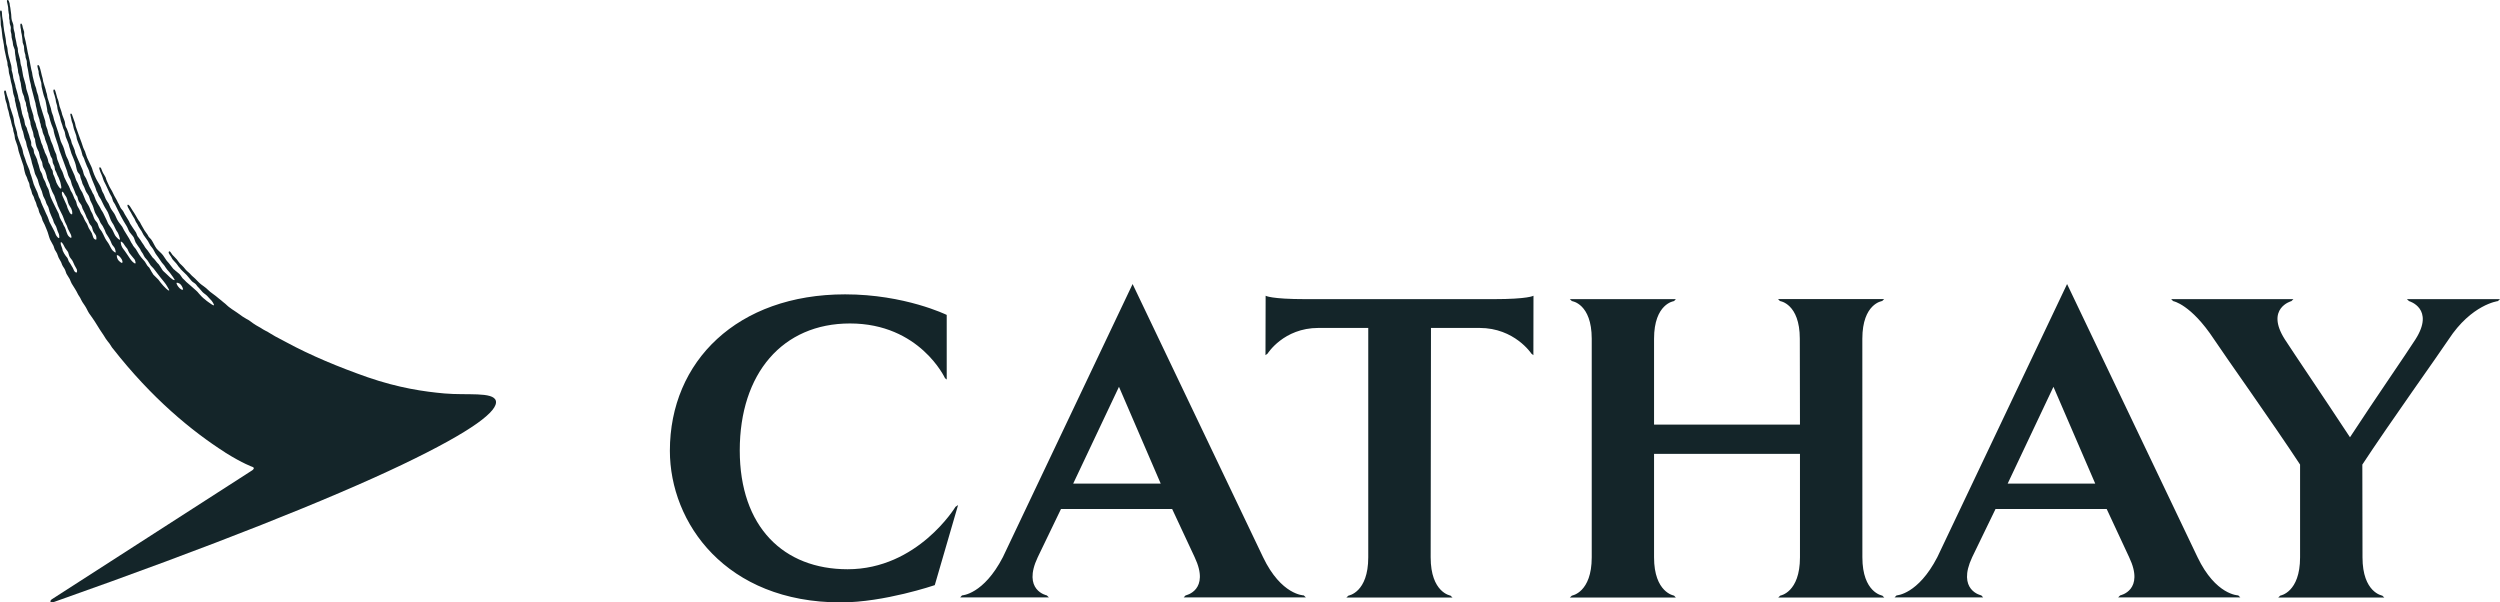
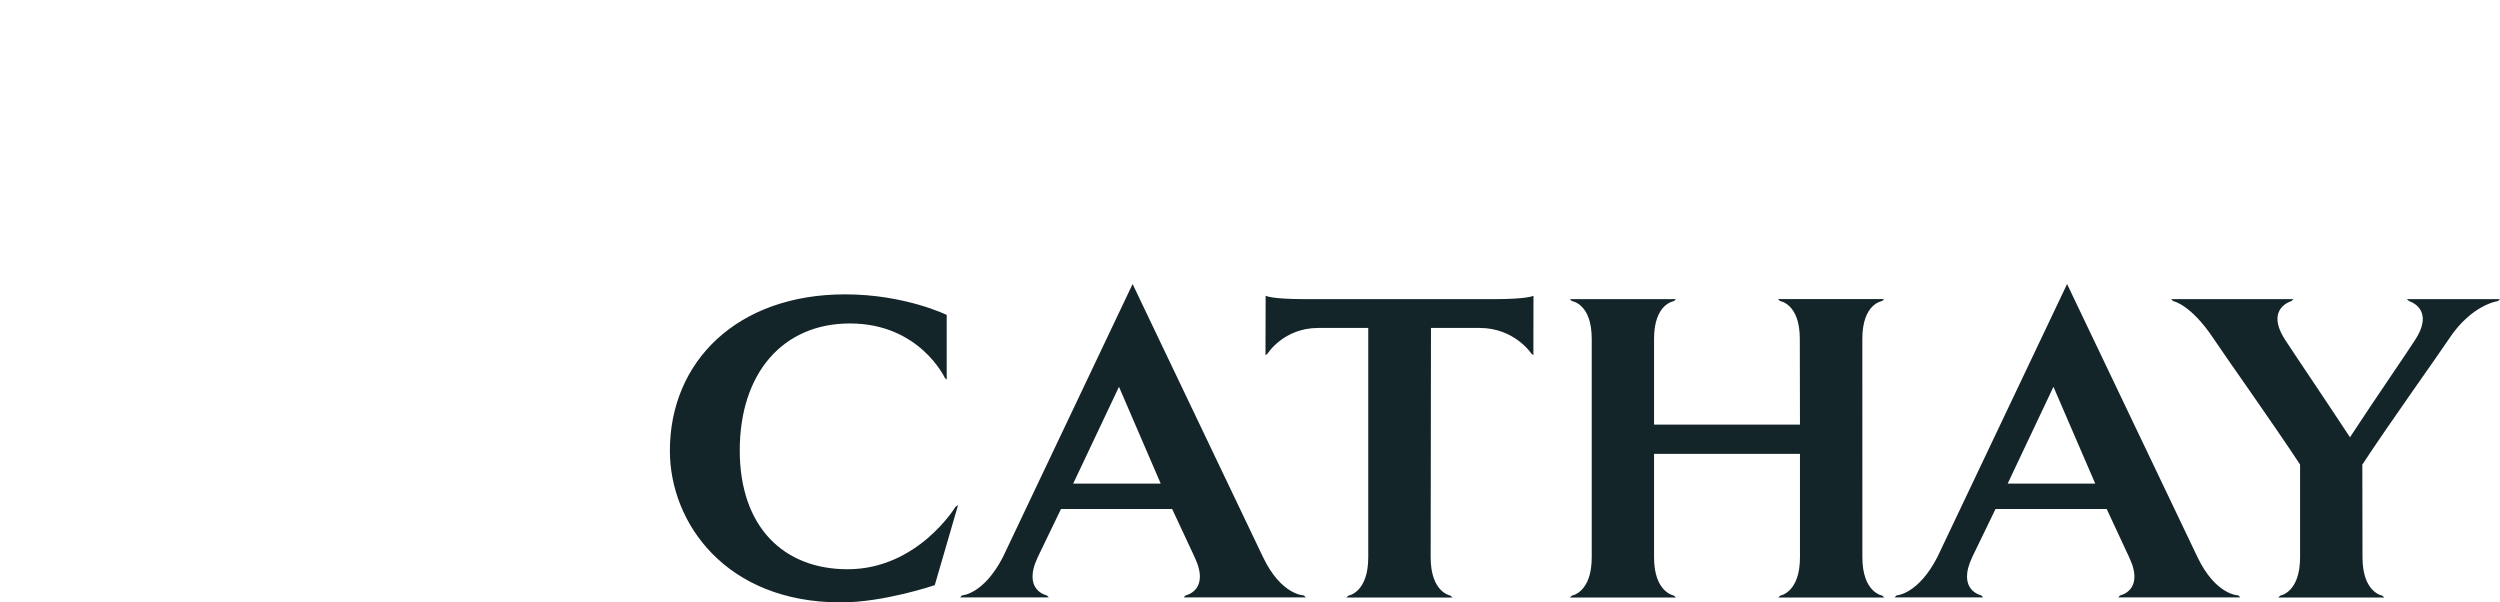
<svg xmlns="http://www.w3.org/2000/svg" width="166" height="40" viewBox="0 0 166 40" fill="none">
  <g clip-path="url(#clip0_1203_2897)">
-     <path d="M32.924 26.611C32.756 25.998 30.978 26.259 29.509 26.125C28.18 26.008 26.468 25.761 24.41 25.049C22.488 24.375 20.63 23.602 19.01 22.724C19.01 22.724 18.347 22.374 18.277 22.336C18.147 22.255 18.042 22.195 17.902 22.114C17.828 22.064 17.702 21.989 17.618 21.955C17.502 21.902 17.428 21.842 17.327 21.782C17.229 21.718 17.088 21.652 16.994 21.591C16.839 21.496 16.748 21.429 16.608 21.323C16.524 21.26 16.478 21.238 16.363 21.175C16.292 21.129 16.17 21.058 16.103 21.016C15.973 20.931 15.893 20.858 15.763 20.773C15.679 20.709 15.623 20.674 15.528 20.614C15.43 20.561 15.338 20.483 15.255 20.424C15.209 20.388 15.149 20.35 15.104 20.303C15.009 20.212 14.914 20.127 14.813 20.053C14.725 19.983 14.637 19.894 14.543 19.831C14.49 19.785 14.388 19.701 14.332 19.658C14.188 19.556 14.097 19.475 13.95 19.372C13.859 19.302 13.778 19.206 13.687 19.132C13.578 19.055 13.484 18.966 13.371 18.896C13.305 18.84 13.224 18.78 13.172 18.72C13.098 18.638 13.038 18.582 12.957 18.501C12.902 18.441 12.803 18.37 12.744 18.311C12.649 18.197 12.523 18.081 12.407 17.986C12.334 17.915 12.312 17.884 12.284 17.848C12.263 17.816 12.232 17.781 12.182 17.728L12.077 17.622C12.05 17.598 12.021 17.573 11.944 17.495C11.92 17.471 11.874 17.407 11.832 17.351C11.797 17.305 11.762 17.256 11.744 17.231C11.667 17.15 11.618 17.104 11.572 17.047C11.537 17.009 11.499 16.966 11.45 16.924C11.422 16.892 11.397 16.857 11.38 16.822C11.359 16.786 11.334 16.751 11.309 16.723C11.264 16.67 11.232 16.691 11.222 16.698C11.197 16.723 11.187 16.765 11.218 16.829C11.253 16.899 11.309 16.977 11.345 17.023C11.348 17.033 11.359 17.044 11.362 17.047C11.373 17.072 11.387 17.093 11.397 17.118C11.418 17.15 11.439 17.185 11.457 17.22C11.516 17.294 11.579 17.351 11.629 17.411L11.688 17.471C11.723 17.513 11.758 17.556 11.786 17.598C11.818 17.647 11.85 17.697 11.892 17.742C11.913 17.757 11.927 17.778 11.948 17.803C11.962 17.827 11.983 17.852 12.004 17.88L12.102 17.979C12.155 18.035 12.214 18.088 12.263 18.134C12.302 18.169 12.348 18.215 12.393 18.261C12.498 18.388 12.617 18.519 12.712 18.642C12.768 18.713 12.866 18.765 12.933 18.815C13.014 18.871 13.063 18.956 13.119 19.027C13.164 19.079 13.259 19.16 13.298 19.221C13.406 19.358 13.484 19.439 13.627 19.538C13.711 19.605 13.778 19.658 13.848 19.75C13.887 19.799 14.009 19.923 14.059 19.976C14.174 20.127 14.227 20.272 14.209 20.272C14.129 20.293 13.932 20.117 13.817 20.046C13.718 19.983 13.704 19.958 13.617 19.887C13.592 19.866 13.452 19.764 13.403 19.704C13.364 19.665 13.259 19.556 13.224 19.51C13.063 19.302 13.003 19.288 12.814 19.108C12.673 18.97 12.509 18.85 12.372 18.723C12.334 18.688 12.291 18.642 12.253 18.6C12.214 18.554 12.158 18.511 12.12 18.473C12.053 18.392 11.972 18.24 11.899 18.18C11.818 18.12 11.762 18.071 11.685 18.003C11.653 17.989 11.629 17.954 11.604 17.929C11.562 17.905 11.516 17.869 11.488 17.827C11.397 17.718 11.309 17.598 11.218 17.481C11.18 17.421 11.113 17.375 11.075 17.319C10.983 17.196 10.91 17.065 10.819 16.942C10.692 16.776 10.514 16.656 10.384 16.49C10.264 16.321 10.184 16.119 10.068 15.943C10.019 15.862 9.939 15.802 9.882 15.735C9.847 15.689 9.833 15.64 9.802 15.591C9.739 15.499 9.668 15.4 9.598 15.305C9.518 15.188 9.462 15.047 9.377 14.92C9.363 14.899 9.332 14.821 9.29 14.751C9.234 14.684 9.188 14.613 9.132 14.522C9.079 14.433 9.048 14.373 9.009 14.306C8.964 14.243 8.939 14.183 8.908 14.137C8.883 14.094 8.823 14.014 8.802 13.978C8.722 13.865 8.704 13.805 8.623 13.692C8.575 13.632 8.522 13.576 8.483 13.594C8.448 13.618 8.459 13.657 8.469 13.689C8.497 13.784 8.497 13.77 8.539 13.841C8.603 13.954 8.623 14.01 8.694 14.112C8.722 14.165 8.778 14.281 8.823 14.349C8.869 14.412 8.908 14.483 8.939 14.539C8.967 14.599 9.016 14.744 9.069 14.803C9.104 14.846 9.15 14.941 9.178 15.005C9.248 15.135 9.328 15.241 9.398 15.344C9.444 15.428 9.49 15.52 9.532 15.601C9.623 15.742 9.732 15.866 9.823 16.007L9.984 16.303C10.037 16.384 10.114 16.451 10.163 16.536C10.229 16.631 10.264 16.741 10.328 16.835C10.373 16.917 10.443 16.984 10.493 17.065C10.584 17.196 10.664 17.319 10.752 17.442C10.805 17.513 10.868 17.566 10.917 17.637C10.983 17.732 11.039 17.837 11.113 17.919C11.197 18 11.218 18.049 11.289 18.123C11.394 18.247 11.632 18.6 11.597 18.6C11.45 18.617 11.173 18.3 11.046 18.187C10.959 18.095 10.857 18.028 10.794 17.943C10.703 17.813 10.633 17.672 10.541 17.552C10.507 17.506 10.447 17.471 10.419 17.425C10.352 17.344 10.293 17.256 10.219 17.178C10.187 17.15 10.152 17.128 10.128 17.093C10.012 16.942 9.918 16.786 9.802 16.631C9.76 16.571 9.696 16.515 9.655 16.451C9.619 16.406 9.598 16.356 9.563 16.299C9.525 16.229 9.462 16.162 9.419 16.091C9.384 16.042 9.363 15.986 9.328 15.943C9.272 15.848 9.188 15.77 9.128 15.675C9.083 15.601 9.072 15.506 9.023 15.425C8.897 15.238 8.757 15.04 8.637 14.846C8.61 14.796 8.592 14.744 8.564 14.687C8.469 14.532 8.375 14.366 8.273 14.207C8.238 14.151 8.224 14.084 8.181 14.031C8.14 13.954 8.069 13.904 8.027 13.833C7.989 13.777 7.971 13.724 7.943 13.664C7.908 13.583 7.859 13.498 7.817 13.428C7.792 13.375 7.778 13.325 7.747 13.28C7.635 13.096 7.533 12.899 7.438 12.69C7.382 12.581 7.308 12.486 7.259 12.377C7.203 12.26 7.147 12.13 7.095 12.017C7.063 11.939 7.031 11.858 7.014 11.78C6.955 11.65 6.863 11.544 6.807 11.413C6.768 11.332 6.747 11.248 6.712 11.173C6.688 11.131 6.649 11.092 6.614 11.114C6.586 11.131 6.583 11.166 6.604 11.237C6.639 11.374 6.709 11.519 6.744 11.597C6.814 11.745 6.842 11.904 6.912 12.052C6.948 12.133 7.003 12.214 7.038 12.299L7.232 12.722C7.267 12.796 7.298 12.877 7.343 12.948C7.361 12.994 7.4 13.04 7.417 13.079C7.459 13.181 7.473 13.276 7.512 13.371C7.565 13.467 7.638 13.548 7.673 13.643C7.904 14.12 8.133 14.588 8.41 15.015C8.483 15.135 8.522 15.283 8.599 15.403C8.683 15.53 8.788 15.619 8.869 15.746C8.928 15.848 8.95 15.986 9.002 16.091C9.097 16.254 9.209 16.395 9.307 16.539C9.332 16.585 9.339 16.631 9.367 16.67C9.402 16.73 9.455 16.793 9.49 16.853C9.539 16.935 9.563 17.023 9.619 17.093C9.679 17.174 9.76 17.241 9.812 17.319C9.889 17.421 9.939 17.538 10.012 17.633C10.065 17.703 10.142 17.753 10.194 17.824C10.279 17.933 10.57 18.311 10.654 18.423C10.777 18.582 11.005 18.826 11.113 19.037C11.145 19.108 11.257 19.256 11.232 19.288C11.173 19.333 10.889 19.02 10.839 18.97C10.724 18.854 10.619 18.698 10.517 18.568C10.489 18.536 10.212 18.272 10.187 18.24C10.163 18.204 10.138 18.166 10.114 18.123C10.033 18.014 9.987 17.88 9.907 17.767C9.872 17.728 9.823 17.693 9.788 17.647C9.728 17.563 9.682 17.467 9.623 17.379C9.525 17.248 9.398 17.136 9.304 16.994C9.192 16.853 9.118 16.681 9.013 16.529C8.957 16.458 8.894 16.398 8.844 16.321C8.816 16.285 8.809 16.25 8.788 16.215C8.746 16.158 8.694 16.088 8.669 16.021C8.637 15.96 8.616 15.908 8.582 15.851C8.472 15.675 8.357 15.488 8.248 15.308C8.199 15.234 8.167 15.142 8.119 15.061C8.038 14.934 7.922 14.821 7.842 14.684C7.736 14.528 7.687 14.342 7.589 14.183C7.523 14.08 7.442 13.985 7.382 13.883C7.308 13.77 7.274 13.639 7.214 13.523C7.154 13.421 7.074 13.322 7.024 13.22C6.972 13.103 6.937 12.994 6.884 12.877C6.853 12.818 6.807 12.754 6.783 12.69C6.747 12.613 6.737 12.532 6.702 12.454C6.607 12.239 6.456 12.034 6.358 11.823C6.281 11.668 6.218 11.505 6.162 11.343C6.134 11.255 6.116 11.166 6.074 11.085C5.986 10.891 5.878 10.679 5.786 10.478C5.752 10.376 5.713 10.267 5.678 10.168C5.674 10.136 5.667 10.104 5.653 10.076C5.611 9.985 5.562 9.896 5.527 9.804C5.488 9.695 5.454 9.59 5.418 9.476C5.282 9.131 5.152 8.739 5.022 8.376C5.008 8.309 5.001 8.231 4.977 8.16C4.913 7.974 4.843 7.783 4.777 7.596C4.738 7.501 4.647 7.536 4.672 7.631C4.696 7.758 4.717 7.794 4.731 7.892C4.742 7.949 4.752 7.995 4.763 8.044C4.777 8.108 4.812 8.175 4.829 8.231C4.864 8.344 4.868 8.45 4.906 8.563C4.959 8.708 5.012 8.859 5.064 9.011C5.078 9.081 5.092 9.159 5.106 9.24C5.134 9.311 5.159 9.388 5.184 9.452C5.257 9.642 5.334 9.819 5.397 10.009C5.422 10.115 5.454 10.221 5.482 10.334C5.513 10.394 5.559 10.454 5.576 10.514C5.604 10.56 5.608 10.613 5.629 10.669C5.678 10.786 5.724 10.913 5.773 11.032C5.818 11.131 5.878 11.233 5.916 11.343C5.934 11.389 5.934 11.435 5.951 11.484C6.064 11.805 6.193 12.14 6.327 12.44C6.362 12.517 6.372 12.592 6.404 12.673C6.432 12.736 6.474 12.796 6.499 12.863C6.513 12.902 6.527 12.944 6.544 12.99C6.586 13.075 6.653 13.149 6.698 13.234C6.818 13.481 6.919 13.717 7.063 13.929C7.203 14.12 7.259 14.387 7.361 14.624C7.414 14.729 7.473 14.825 7.537 14.92C7.568 14.969 7.589 15.033 7.613 15.082C7.677 15.202 7.712 15.308 7.8 15.414C7.859 15.506 7.852 15.53 7.904 15.65C7.919 15.685 7.982 15.918 7.968 15.918C7.947 15.932 7.834 15.862 7.8 15.816C7.743 15.76 7.663 15.685 7.606 15.559C7.578 15.488 7.523 15.382 7.494 15.322C7.424 15.167 7.298 15.04 7.214 14.899C7.158 14.821 7.133 14.723 7.088 14.634C7.014 14.472 6.926 14.306 6.849 14.137C6.818 14.07 6.768 14.006 6.726 13.939C6.688 13.88 6.667 13.805 6.621 13.738C6.537 13.597 6.432 13.442 6.362 13.287C6.309 13.17 6.281 13.054 6.229 12.944C6.215 12.909 6.183 12.874 6.162 12.839C6.127 12.782 6.113 12.722 6.078 12.655C6.039 12.567 5.983 12.486 5.937 12.394C5.857 12.218 5.808 12.038 5.727 11.869C5.688 11.78 5.622 11.71 5.587 11.632C5.534 11.509 5.524 11.353 5.457 11.223C5.313 10.88 5.138 10.528 5.001 10.161C4.984 10.101 4.977 10.031 4.959 9.97C4.903 9.808 4.829 9.664 4.766 9.512C4.742 9.441 4.738 9.381 4.717 9.311C4.679 9.201 4.626 9.088 4.588 8.986C4.577 8.951 4.573 8.909 4.559 8.873C4.517 8.778 4.489 8.658 4.444 8.556C4.419 8.503 4.377 8.446 4.359 8.39C4.317 8.284 4.328 8.16 4.296 8.055C4.244 7.907 4.184 7.748 4.128 7.607C4.104 7.522 4.097 7.441 4.061 7.356C4.026 7.258 3.991 7.148 3.956 7.057C3.918 6.951 3.921 6.852 3.886 6.742C3.868 6.661 3.834 6.573 3.802 6.506C3.753 6.358 3.732 6.206 3.683 6.076C3.679 6.058 3.669 6.03 3.658 6.005C3.644 5.966 3.616 5.931 3.581 5.942C3.543 5.956 3.543 6.012 3.543 6.047C3.553 6.146 3.591 6.241 3.623 6.33C3.651 6.414 3.672 6.51 3.693 6.594C3.707 6.654 3.704 6.711 3.718 6.771C3.739 6.855 3.767 6.933 3.791 7.018C3.813 7.092 3.802 7.18 3.82 7.24C3.872 7.416 3.928 7.617 3.988 7.783C4.012 7.871 4.019 7.974 4.044 8.044C4.079 8.139 4.107 8.231 4.139 8.316C4.167 8.397 4.174 8.461 4.202 8.531C4.237 8.612 4.279 8.686 4.303 8.774C4.331 8.881 4.331 8.99 4.366 9.088C4.433 9.261 4.507 9.417 4.563 9.582C4.584 9.639 4.588 9.702 4.608 9.763C4.661 9.9 4.696 10.052 4.742 10.193C4.819 10.387 4.913 10.584 4.977 10.782C5.054 10.976 5.064 11.209 5.141 11.389C5.184 11.48 5.268 11.537 5.306 11.622C5.338 11.681 5.327 11.742 5.348 11.812C5.369 11.886 5.404 11.957 5.429 12.027C5.447 12.094 5.464 12.154 5.482 12.214C5.513 12.288 5.569 12.359 5.594 12.429C5.646 12.546 5.678 12.673 5.741 12.772C5.786 12.849 5.853 12.923 5.899 13.015C5.944 13.11 5.958 13.216 5.997 13.315C6.064 13.463 6.148 13.601 6.197 13.759C6.249 13.893 6.267 14.045 6.337 14.165C6.397 14.292 6.484 14.401 6.554 14.522C6.593 14.613 6.632 14.698 6.674 14.796C6.709 14.86 6.772 14.931 6.818 15.005C6.863 15.093 6.919 15.192 6.958 15.283C6.993 15.358 7.003 15.425 7.038 15.488C7.102 15.58 7.147 15.661 7.207 15.756C7.259 15.837 7.319 15.947 7.358 16.042C7.389 16.123 7.417 16.197 7.459 16.264C7.508 16.328 7.568 16.391 7.606 16.455C7.649 16.525 7.701 16.758 7.677 16.765C7.635 16.783 7.494 16.652 7.452 16.606C7.347 16.465 7.287 16.289 7.193 16.148C7.084 15.993 7.017 15.908 6.937 15.731C6.888 15.629 6.807 15.449 6.744 15.354C6.688 15.27 6.614 15.192 6.572 15.096C6.537 15.022 6.516 14.924 6.484 14.846C6.432 14.733 6.327 14.659 6.274 14.55C6.208 14.419 6.183 14.281 6.116 14.155C6.088 14.102 6.043 14.035 6.018 13.971C5.983 13.893 5.962 13.819 5.927 13.742C5.853 13.583 5.741 13.452 5.674 13.29C5.594 13.128 5.552 12.958 5.468 12.789C5.429 12.708 5.359 12.627 5.317 12.535C5.257 12.419 5.233 12.299 5.173 12.179C5.141 12.108 5.092 12.038 5.057 11.967C5.012 11.869 4.994 11.752 4.949 11.646C4.836 11.403 4.731 11.16 4.622 10.916C4.584 10.821 4.573 10.729 4.528 10.63C4.493 10.549 4.447 10.475 4.409 10.387C4.317 10.175 4.282 9.925 4.188 9.713C4.139 9.603 4.082 9.501 4.037 9.388C3.974 9.201 3.942 9.014 3.879 8.828C3.777 8.542 3.693 8.238 3.591 7.963C3.563 7.871 3.556 7.794 3.529 7.706C3.497 7.621 3.469 7.536 3.437 7.455C3.416 7.392 3.402 7.289 3.381 7.204C3.307 6.961 3.234 6.721 3.153 6.478C3.139 6.418 3.132 6.319 3.111 6.238C3.104 6.199 3.076 6.146 3.069 6.111C3.048 6.058 3.048 6.012 3.034 5.952C2.967 5.776 2.922 5.568 2.862 5.391C2.852 5.338 2.848 5.257 2.827 5.19C2.747 4.943 2.708 4.633 2.613 4.4C2.592 4.358 2.564 4.311 2.518 4.322C2.473 4.333 2.484 4.382 2.487 4.421C2.501 4.541 2.543 4.636 2.564 4.735C2.571 4.774 2.571 4.834 2.571 4.883C2.582 4.929 2.589 4.986 2.603 5.025C2.648 5.176 2.697 5.352 2.743 5.504C2.757 5.575 2.747 5.684 2.764 5.765C2.827 6.002 2.873 6.287 2.964 6.506C3.048 6.697 3.062 6.933 3.111 7.145C3.132 7.233 3.139 7.325 3.146 7.42C3.164 7.504 3.213 7.572 3.241 7.646C3.262 7.702 3.262 7.748 3.279 7.801C3.322 7.953 3.357 8.108 3.416 8.26C3.451 8.365 3.507 8.468 3.543 8.573C3.563 8.616 3.553 8.658 3.567 8.708C3.591 8.813 3.613 8.919 3.648 9.025C3.718 9.23 3.788 9.459 3.861 9.664C3.904 9.783 3.914 9.896 3.956 10.009C4.118 10.454 4.289 10.906 4.447 11.35C4.479 11.445 4.503 11.544 4.528 11.639C4.563 11.742 4.622 11.833 4.668 11.918C4.724 12.038 4.731 12.158 4.777 12.281C4.829 12.419 4.899 12.532 4.949 12.683C4.973 12.754 5.001 12.832 5.033 12.902C5.057 12.958 5.106 13.008 5.134 13.054C5.17 13.146 5.177 13.262 5.222 13.347C5.264 13.438 5.338 13.505 5.387 13.594C5.44 13.668 5.443 13.763 5.482 13.854C5.548 13.989 5.622 14.112 5.681 14.26C5.709 14.321 5.724 14.377 5.748 14.433C5.773 14.497 5.829 14.564 5.857 14.631C5.857 14.631 5.864 14.631 5.864 14.634C5.867 14.649 5.867 14.659 5.874 14.673C5.878 14.705 5.888 14.74 5.899 14.765C5.913 14.803 5.958 14.871 5.972 14.895C5.983 14.909 6.015 14.945 6.039 14.976C6.053 14.991 6.064 15.005 6.074 15.022C6.134 15.111 6.137 15.248 6.186 15.347C6.232 15.449 6.316 15.53 6.369 15.629C6.404 15.71 6.421 15.908 6.379 15.911C6.179 15.911 6.162 15.629 6.099 15.484C6.039 15.365 5.962 15.27 5.899 15.156C5.888 15.135 5.867 15.093 5.853 15.047C5.839 15.012 5.822 14.969 5.808 14.934C5.783 14.881 5.783 14.885 5.769 14.85C5.748 14.814 5.692 14.744 5.674 14.705V14.698C5.594 14.578 5.541 14.401 5.482 14.317C5.454 14.267 5.411 14.222 5.383 14.172C5.334 14.094 5.306 13.999 5.268 13.904C5.229 13.83 5.17 13.749 5.134 13.668C5.089 13.569 5.082 13.442 5.036 13.339C5.012 13.287 4.966 13.23 4.942 13.181C4.889 13.061 4.854 12.937 4.794 12.825C4.766 12.768 4.728 12.719 4.696 12.662C4.654 12.567 4.626 12.465 4.577 12.37C4.472 12.182 4.359 11.974 4.272 11.773C4.223 11.65 4.202 11.53 4.149 11.413C4.107 11.315 4.047 11.212 4.002 11.12C3.974 11.057 3.963 10.994 3.939 10.927C3.897 10.81 3.848 10.694 3.802 10.581C3.777 10.51 3.756 10.334 3.739 10.264C3.704 10.182 3.662 10.09 3.627 10.009C3.574 9.886 3.553 9.756 3.497 9.628C3.458 9.537 3.413 9.431 3.374 9.336C3.343 9.251 3.339 9.177 3.304 9.096C3.279 9.039 3.241 8.969 3.223 8.909C3.192 8.838 3.178 8.718 3.153 8.623C3.118 8.517 3.073 8.415 3.041 8.309C3.016 8.231 3.016 8.048 2.992 8.002C2.883 7.678 2.782 7.325 2.676 6.996C2.638 6.852 2.613 6.697 2.568 6.549C2.554 6.488 2.554 6.414 2.536 6.354C2.508 6.263 2.466 6.16 2.441 6.072C2.424 6.002 2.413 5.935 2.399 5.871C2.382 5.804 2.347 5.73 2.322 5.663C2.259 5.469 2.227 5.257 2.171 5.07C2.147 4.986 2.147 4.883 2.129 4.809C2.052 4.573 2.031 4.301 1.968 4.044C1.954 3.973 1.936 3.903 1.922 3.832C1.803 3.37 1.747 2.848 1.614 2.4C1.589 2.315 1.617 2.209 1.603 2.114C1.572 2.012 1.544 1.916 1.512 1.825C1.498 1.775 1.498 1.74 1.487 1.694C1.463 1.613 1.428 1.553 1.393 1.564C1.344 1.585 1.351 1.631 1.351 1.694C1.358 1.8 1.368 1.881 1.393 1.966C1.404 2.043 1.396 2.096 1.414 2.163C1.456 2.304 1.473 2.509 1.491 2.639C1.501 2.696 1.498 2.767 1.508 2.833C1.523 2.897 1.572 2.992 1.589 3.059C1.603 3.158 1.603 3.285 1.614 3.384C1.631 3.472 1.656 3.557 1.684 3.642C1.702 3.712 1.684 3.782 1.709 3.85C1.726 3.92 1.768 3.984 1.778 4.054C1.792 4.146 1.778 4.266 1.796 4.337C1.898 4.749 1.926 5.226 2.049 5.624C2.062 5.684 2.062 5.741 2.076 5.793C2.179 6.136 2.252 6.51 2.357 6.852C2.368 6.901 2.368 6.958 2.382 7.018C2.417 7.138 2.441 7.268 2.466 7.392C2.484 7.444 2.484 7.494 2.494 7.547C2.529 7.678 2.578 7.797 2.617 7.924C2.634 7.984 2.638 8.037 2.648 8.101C2.659 8.15 2.683 8.203 2.697 8.245C2.718 8.319 2.711 8.39 2.732 8.45C2.747 8.492 2.782 8.531 2.792 8.577C2.806 8.647 2.816 8.718 2.838 8.792C2.862 8.881 2.908 8.965 2.946 9.05C2.974 9.12 2.974 9.191 2.999 9.261C3.052 9.388 3.104 9.526 3.146 9.653C3.188 9.759 3.192 9.865 3.234 9.974C3.258 10.041 3.286 10.115 3.311 10.186C3.329 10.242 3.339 10.292 3.357 10.351C3.378 10.404 3.434 10.489 3.469 10.553C3.493 10.63 3.483 10.729 3.507 10.81C3.532 10.895 3.577 10.959 3.609 11.032C3.634 11.114 3.634 11.188 3.651 11.269C3.672 11.332 3.714 11.389 3.739 11.445C3.763 11.509 3.788 11.579 3.813 11.639C3.827 11.685 3.868 11.731 3.886 11.777C3.918 11.851 3.949 11.932 3.977 12.013C4.026 12.119 4.033 12.264 4.068 12.391C4.079 12.426 4.072 12.517 4.047 12.524C3.998 12.532 3.939 12.45 3.904 12.401C3.848 12.32 3.788 12.218 3.742 12.116C3.728 12.077 3.718 12.042 3.707 12.002C3.679 11.918 3.648 11.823 3.609 11.731C3.588 11.681 3.553 11.622 3.532 11.565C3.504 11.484 3.518 11.385 3.486 11.315C3.462 11.255 3.413 11.209 3.381 11.149C3.364 11.092 3.357 11.032 3.332 10.983C3.304 10.916 3.269 10.856 3.227 10.796C3.202 10.736 3.202 10.676 3.181 10.599C3.157 10.518 3.132 10.432 3.097 10.358C3.062 10.277 3.013 10.203 2.978 10.115C2.964 10.076 2.953 10.031 2.939 9.985C2.918 9.925 2.887 9.854 2.862 9.804C2.852 9.756 2.841 9.709 2.824 9.664C2.792 9.596 2.757 9.526 2.732 9.452C2.711 9.392 2.708 9.332 2.683 9.272C2.648 9.17 2.617 9.053 2.582 8.951C2.557 8.87 2.554 8.792 2.529 8.715C2.498 8.623 2.459 8.531 2.427 8.44C2.399 8.365 2.392 8.281 2.371 8.21C2.336 8.108 2.287 8.02 2.252 7.914C2.231 7.829 2.231 7.748 2.217 7.67C2.157 7.476 2.094 7.265 2.031 7.067C1.968 6.845 1.957 6.591 1.891 6.368C1.849 6.213 1.796 6.061 1.747 5.907C1.726 5.822 1.726 5.744 1.709 5.663C1.663 5.494 1.603 5.257 1.544 5.077C1.512 4.979 1.519 4.88 1.491 4.774C1.463 4.671 1.456 4.548 1.428 4.435C1.404 4.365 1.382 4.322 1.368 4.23C1.347 4.146 1.351 4.04 1.337 3.973C1.323 3.903 1.207 3.514 1.196 3.444C1.186 3.377 1.186 3.239 1.179 3.201C1.172 3.165 1.112 2.992 1.109 2.957C1.098 2.911 1.098 2.862 1.077 2.77C1.063 2.682 1.014 2.495 1.004 2.438C0.993 2.386 0.993 2.269 0.983 2.22C0.972 2.156 0.937 2.033 0.912 1.941C0.881 1.832 0.909 1.712 0.874 1.606C0.853 1.525 0.821 1.454 0.793 1.377C0.779 1.313 0.758 1.228 0.758 1.186C0.748 1.133 0.748 1.006 0.744 0.96C0.744 0.897 0.716 0.794 0.709 0.699C0.702 0.579 0.674 0.442 0.653 0.367C0.642 0.322 0.646 0.265 0.639 0.227C0.604 0.107 0.573 -0.01 0.506 0.001C0.464 0.004 0.446 0.039 0.467 0.124C0.492 0.216 0.499 0.29 0.523 0.388C0.544 0.438 0.544 0.561 0.548 0.604C0.548 0.674 0.552 0.685 0.562 0.749C0.562 0.773 0.573 0.84 0.576 0.868C0.586 0.911 0.604 0.971 0.604 1.006V1.151C0.604 1.186 0.604 1.197 0.611 1.253C0.628 1.309 0.632 1.313 0.639 1.363C0.642 1.405 0.639 1.444 0.639 1.475C0.639 1.517 0.646 1.553 0.656 1.599C0.681 1.68 0.737 1.796 0.716 1.913C0.692 2.043 0.726 2.163 0.758 2.269C0.772 2.343 0.758 2.421 0.772 2.484L0.843 2.781C0.864 2.869 0.853 2.939 0.874 3.014C0.902 3.123 0.979 3.271 0.983 3.314C0.993 3.366 0.986 3.497 1.004 3.581C1.018 3.663 1.039 3.758 1.042 3.814C1.049 3.86 1.042 3.888 1.049 3.924C1.053 3.962 1.109 4.149 1.116 4.199C1.127 4.252 1.123 4.276 1.134 4.326C1.144 4.375 1.186 4.576 1.193 4.643C1.203 4.707 1.196 4.749 1.207 4.809C1.232 4.915 1.274 4.996 1.291 5.091C1.309 5.165 1.302 5.208 1.312 5.268C1.333 5.356 1.361 5.437 1.379 5.522C1.393 5.589 1.393 5.656 1.404 5.719C1.432 5.864 1.453 6.012 1.491 6.157C1.519 6.241 1.568 6.322 1.593 6.404C1.614 6.478 1.617 6.555 1.638 6.63C1.656 6.697 1.702 6.756 1.719 6.83C1.733 6.88 1.726 6.943 1.737 7.007C1.758 7.074 1.789 7.138 1.796 7.215C1.814 7.265 1.803 7.314 1.814 7.37C1.831 7.43 1.863 7.483 1.877 7.54C1.891 7.617 1.891 7.699 1.912 7.766C1.933 7.854 1.968 7.938 1.996 8.02C2.024 8.094 2.014 8.175 2.028 8.256C2.076 8.432 2.136 8.626 2.196 8.789C2.224 8.873 2.217 8.969 2.241 9.064C2.266 9.124 2.298 9.17 2.322 9.226C2.343 9.282 2.329 9.346 2.343 9.406C2.371 9.519 2.389 9.66 2.427 9.763C2.463 9.879 2.532 9.981 2.578 10.09C2.617 10.21 2.624 10.334 2.659 10.454C2.697 10.56 2.747 10.665 2.789 10.753C2.824 10.845 2.813 10.959 2.848 11.046C2.876 11.149 2.946 11.223 2.988 11.325C3.038 11.438 3.062 11.554 3.097 11.671C3.108 11.72 3.118 11.766 3.129 11.823C3.174 11.967 3.252 12.094 3.304 12.235C3.322 12.306 3.329 12.359 3.346 12.419C3.381 12.524 3.427 12.627 3.472 12.733C3.514 12.818 3.567 12.902 3.609 12.994C3.648 13.075 3.651 13.159 3.693 13.245C3.718 13.325 3.756 13.417 3.791 13.498C3.813 13.551 3.813 13.597 3.837 13.653C3.932 13.88 4.058 14.105 4.163 14.331C4.223 14.451 4.247 14.585 4.303 14.708C4.349 14.81 4.402 14.899 4.447 15.005C4.472 15.072 4.482 15.135 4.514 15.199C4.566 15.318 4.647 15.442 4.703 15.569C4.717 15.594 4.759 15.724 4.738 15.777C4.738 15.781 4.731 15.792 4.728 15.792C4.693 15.802 4.612 15.742 4.573 15.7C4.426 15.555 4.402 15.283 4.307 15.096C4.279 15.047 4.244 14.987 4.212 14.931C4.198 14.892 4.191 14.857 4.174 14.821C4.107 14.698 4.033 14.596 3.977 14.461C3.939 14.373 3.928 14.267 3.893 14.183C3.721 13.823 3.532 13.477 3.378 13.121C3.304 12.958 3.286 12.768 3.227 12.592C3.188 12.489 3.122 12.401 3.083 12.306C3.048 12.228 3.041 12.144 3.002 12.07C2.953 11.964 2.887 11.872 2.852 11.755C2.827 11.685 2.816 11.611 2.789 11.544C2.757 11.459 2.701 11.396 2.669 11.325C2.624 11.209 2.613 11.096 2.571 10.965C2.554 10.902 2.529 10.824 2.501 10.761C2.484 10.704 2.477 10.644 2.459 10.584C2.413 10.447 2.333 10.327 2.277 10.193C2.241 10.098 2.252 9.981 2.217 9.889C2.182 9.815 2.122 9.756 2.087 9.678C2.059 9.596 2.087 9.498 2.062 9.403C2.038 9.311 2.003 9.226 1.972 9.142C1.957 9.081 1.954 9.029 1.933 8.979C1.891 8.863 1.852 8.753 1.814 8.647C1.796 8.588 1.796 8.538 1.771 8.482C1.744 8.422 1.691 8.362 1.666 8.284C1.638 8.178 1.631 8.065 1.607 7.953C1.561 7.818 1.512 7.702 1.473 7.565C1.456 7.522 1.456 7.48 1.449 7.434C1.414 7.311 1.396 7.173 1.368 7.057C1.351 6.996 1.358 6.943 1.344 6.887C1.309 6.774 1.267 6.654 1.232 6.549C1.214 6.474 1.207 6.404 1.193 6.337C1.144 6.153 1.088 5.942 1.032 5.769C1.021 5.716 1.028 5.673 1.007 5.621C0.972 5.483 0.912 5.314 0.881 5.176C0.867 5.091 0.867 5.01 0.846 4.936C0.828 4.837 0.793 4.749 0.772 4.654C0.769 4.608 0.772 4.573 0.772 4.541C0.762 4.477 0.758 4.41 0.748 4.358C0.688 4.104 0.586 3.804 0.537 3.553C0.513 3.462 0.513 3.37 0.502 3.285C0.492 3.218 0.488 3.148 0.467 3.084C0.446 3.017 0.418 2.953 0.408 2.883C0.397 2.777 0.394 2.672 0.376 2.569C0.376 2.558 0.376 2.555 0.372 2.544C0.358 2.421 0.292 2.156 0.278 2.054C0.257 1.93 0.243 1.811 0.229 1.683C0.229 1.606 0.211 1.525 0.204 1.44C0.183 1.313 0.151 1.197 0.141 1.066C0.134 0.974 0.137 0.897 0.127 0.826C0.124 0.773 0.117 0.696 0.057 0.696C-0.003 0.696 0.008 0.763 0 0.819C-0.003 0.95 0.022 1.126 0.032 1.207C0.053 1.359 0.036 1.51 0.053 1.666C0.064 1.754 0.092 1.842 0.103 1.92C0.124 2.068 0.137 2.22 0.151 2.357V2.364C0.158 2.435 0.162 2.495 0.176 2.558C0.176 2.565 0.176 2.569 0.183 2.576V2.587V2.597C0.194 2.625 0.197 2.657 0.208 2.682C0.222 2.735 0.218 2.781 0.232 2.841C0.278 3.014 0.268 3.201 0.313 3.366C0.376 3.613 0.411 3.878 0.488 4.128C0.506 4.195 0.488 4.269 0.506 4.347C0.534 4.421 0.552 4.499 0.569 4.573C0.586 4.668 0.573 4.763 0.597 4.855C0.618 4.943 0.646 5.032 0.667 5.116C0.699 5.211 0.699 5.317 0.726 5.427C0.758 5.539 0.793 5.659 0.811 5.765C0.839 5.896 0.846 6.04 0.874 6.167C0.891 6.284 0.958 6.414 0.983 6.538C0.983 6.573 0.983 6.616 0.986 6.661C1.004 6.746 1.028 6.838 1.049 6.915C1.056 6.958 1.053 6.986 1.067 7.031C1.109 7.194 1.158 7.392 1.203 7.547C1.217 7.593 1.221 7.642 1.232 7.688C1.267 7.797 1.298 7.882 1.312 7.938C1.323 7.995 1.333 8.058 1.344 8.118C1.368 8.203 1.396 8.274 1.407 8.355C1.421 8.415 1.432 8.468 1.449 8.528C1.466 8.598 1.498 8.662 1.526 8.732C1.572 8.873 1.582 9.029 1.628 9.17C1.656 9.251 1.698 9.332 1.726 9.417C1.747 9.501 1.758 9.596 1.782 9.688C1.824 9.826 1.877 9.985 1.926 10.122C1.989 10.288 2.024 10.475 2.076 10.623C2.101 10.69 2.098 10.75 2.119 10.821C2.168 10.972 2.217 11.149 2.266 11.304C2.294 11.389 2.294 11.47 2.329 11.551C2.382 11.681 2.459 11.798 2.508 11.928C2.547 12.048 2.557 12.158 2.603 12.271C2.659 12.415 2.722 12.557 2.782 12.711C2.816 12.818 2.834 12.923 2.873 13.026C2.908 13.103 2.957 13.195 2.999 13.276C3.027 13.35 3.059 13.428 3.076 13.502C3.097 13.558 3.157 13.657 3.202 13.735C3.248 13.841 3.258 13.95 3.293 14.059C3.357 14.232 3.437 14.409 3.507 14.564C3.539 14.624 3.543 14.68 3.567 14.751C3.609 14.86 3.683 14.945 3.728 15.047C3.774 15.146 3.788 15.252 3.827 15.347C3.893 15.488 3.942 15.569 3.939 15.77C3.939 15.784 3.932 15.802 3.914 15.806C3.879 15.82 3.837 15.76 3.813 15.742C3.704 15.629 3.693 15.534 3.623 15.382C3.518 15.156 3.388 14.952 3.283 14.733C3.238 14.624 3.213 14.497 3.157 14.384C3.129 14.313 3.083 14.236 3.052 14.165C2.999 14.066 2.974 13.96 2.922 13.869C2.852 13.728 2.789 13.572 2.729 13.428C2.701 13.364 2.701 13.311 2.676 13.262C2.648 13.199 2.613 13.146 2.582 13.086C2.547 12.994 2.522 12.877 2.484 12.782C2.403 12.606 2.312 12.415 2.238 12.228C2.182 12.052 2.147 11.893 2.083 11.706C2.059 11.639 2.024 11.554 2.003 11.484C1.979 11.413 1.979 11.36 1.957 11.297C1.898 11.138 1.824 10.965 1.758 10.817C1.723 10.74 1.712 10.665 1.684 10.584C1.649 10.489 1.607 10.376 1.572 10.277C1.526 10.157 1.523 10.009 1.473 9.868C1.372 9.59 1.239 9.286 1.151 8.979C1.137 8.909 1.144 8.838 1.123 8.767C1.074 8.616 1.021 8.446 0.979 8.284C0.923 8.108 0.933 7.917 0.874 7.737C0.804 7.512 0.726 7.279 0.653 7.057C0.632 6.982 0.642 6.915 0.621 6.845C0.573 6.665 0.513 6.464 0.453 6.301C0.422 6.224 0.422 6.136 0.394 6.061C0.358 5.966 0.268 6.002 0.271 6.108C0.278 6.199 0.313 6.319 0.323 6.365C0.334 6.436 0.334 6.499 0.348 6.566C0.372 6.686 0.411 6.792 0.446 6.898C0.481 7.018 0.481 7.116 0.516 7.24C0.537 7.293 0.562 7.363 0.573 7.42C0.611 7.536 0.611 7.663 0.653 7.766C0.681 7.854 0.709 7.953 0.733 8.044C0.751 8.108 0.748 8.16 0.769 8.214C0.793 8.319 0.828 8.432 0.864 8.531C0.881 8.598 0.874 8.651 0.888 8.708C0.912 8.792 0.933 8.881 0.958 8.954C0.979 9.035 0.979 9.142 0.997 9.223C1.049 9.371 1.102 9.526 1.151 9.664C1.203 9.815 1.207 9.981 1.267 10.136C1.368 10.418 1.456 10.74 1.561 11.018C1.589 11.092 1.579 11.166 1.603 11.244C1.631 11.364 1.656 11.484 1.698 11.601C1.723 11.657 1.758 11.717 1.782 11.773C1.814 11.84 1.817 11.907 1.852 11.981C1.877 12.038 1.912 12.098 1.933 12.154C1.968 12.246 1.957 12.355 1.993 12.436C2.017 12.507 2.052 12.578 2.076 12.648C2.108 12.726 2.108 12.807 2.136 12.877C2.168 12.944 2.213 13.008 2.238 13.065C2.266 13.128 2.273 13.192 2.298 13.255C2.322 13.322 2.357 13.393 2.389 13.456C2.417 13.523 2.424 13.601 2.452 13.678C2.477 13.738 2.522 13.805 2.547 13.869C2.571 13.939 2.571 14.021 2.603 14.094C2.641 14.207 2.708 14.296 2.757 14.409C2.789 14.479 2.792 14.567 2.827 14.645C2.869 14.74 2.922 14.832 2.964 14.917C3.016 15.037 3.069 15.164 3.111 15.273C3.202 15.478 3.238 15.7 3.322 15.901C3.399 16.042 3.483 16.19 3.553 16.328C3.588 16.409 3.599 16.494 3.637 16.575C3.683 16.666 3.749 16.737 3.788 16.829C3.823 16.917 3.848 17.002 3.883 17.09C3.932 17.199 4.009 17.305 4.058 17.407C4.086 17.471 4.104 17.538 4.128 17.591C4.184 17.718 4.279 17.813 4.328 17.94C4.359 18.014 4.388 18.095 4.412 18.176C4.479 18.3 4.566 18.413 4.633 18.536C4.679 18.638 4.707 18.734 4.759 18.826C4.847 18.96 4.903 19.051 4.987 19.192C5.043 19.277 5.117 19.415 5.159 19.503C5.201 19.605 5.278 19.679 5.324 19.774C5.362 19.866 5.422 19.965 5.471 20.057C5.534 20.159 5.587 20.23 5.646 20.317C5.752 20.473 5.811 20.639 5.913 20.798C5.983 20.903 6.057 21.013 6.137 21.115C6.337 21.39 6.621 21.892 6.747 22.061C6.849 22.191 6.933 22.357 7.024 22.491C7.098 22.604 7.193 22.713 7.267 22.809C7.333 22.9 7.382 22.988 7.442 23.08L7.498 23.147C10.072 26.435 12.719 28.619 14.96 30.048H14.953C16.142 30.792 16.779 31.007 16.779 31.007C16.927 31.074 16.819 31.18 16.748 31.229L3.462 39.778C3.423 39.802 3.318 39.876 3.357 39.964C3.392 40.028 3.529 39.989 3.563 39.978C14.223 36.214 21.959 33.12 26.689 30.862C31.483 28.57 33.092 27.26 32.924 26.611ZM4.552 13.964C4.528 13.914 4.503 13.858 4.482 13.809C4.458 13.749 4.458 13.689 4.433 13.639C4.349 13.445 4.258 13.241 4.167 13.054C4.132 12.98 4.086 12.832 4.118 12.736C4.121 12.722 4.152 12.733 4.163 12.736C4.191 12.768 4.212 12.782 4.237 12.814C4.258 12.839 4.261 12.867 4.279 12.899C4.317 12.962 4.373 13.029 4.409 13.096C4.479 13.251 4.493 13.417 4.563 13.569C4.608 13.664 4.682 13.749 4.731 13.848C4.752 13.901 4.766 13.954 4.787 14.014C4.798 14.059 4.794 14.112 4.798 14.147C4.798 14.197 4.794 14.232 4.773 14.232C4.647 14.225 4.608 14.059 4.552 13.964ZM5.113 18.064C5.106 18.081 5.099 18.095 5.071 18.095C4.931 18.088 4.889 17.88 4.829 17.778C4.773 17.703 4.731 17.608 4.682 17.53C4.643 17.471 4.595 17.411 4.563 17.351C4.524 17.266 4.514 17.178 4.461 17.107C4.437 17.068 4.391 17.033 4.366 16.994C4.293 16.892 4.223 16.783 4.167 16.652C4.156 16.599 4.149 16.557 4.132 16.504C4.107 16.427 4.072 16.338 4.044 16.254C4.033 16.208 4.023 16.127 4.033 16.098C4.037 16.084 4.044 16.074 4.054 16.077C4.156 16.098 4.268 16.363 4.317 16.455C4.377 16.561 4.468 16.642 4.524 16.751C4.563 16.853 4.577 16.973 4.633 17.068C4.672 17.139 4.738 17.199 4.784 17.27C4.843 17.354 4.882 17.478 4.931 17.573C4.977 17.686 5.054 17.774 5.099 17.884C5.117 17.933 5.127 18.014 5.113 18.064ZM8.098 17.457C8.034 17.446 7.999 17.407 7.957 17.375C7.849 17.294 7.757 17.16 7.754 16.973C7.754 16.949 7.757 16.942 7.771 16.942C7.904 16.942 8.041 17.143 8.094 17.241C8.105 17.277 8.14 17.351 8.133 17.4C8.133 17.436 8.119 17.45 8.098 17.457ZM8.992 17.492C8.904 17.52 8.694 17.277 8.634 17.178C8.518 17.012 8.41 16.829 8.287 16.666C8.178 16.511 8.059 16.409 8.027 16.155C8.027 16.123 8.007 16.042 8.027 16.042C8.147 16.053 8.262 16.264 8.318 16.349C8.364 16.409 8.413 16.465 8.459 16.525C8.508 16.617 8.539 16.727 8.599 16.811C8.673 16.917 8.763 17.009 8.844 17.115C8.887 17.171 8.943 17.22 8.967 17.294C8.985 17.337 9.023 17.478 8.992 17.492ZM12.127 19.238C12.004 19.252 11.853 19.065 11.793 18.974C11.772 18.949 11.702 18.801 11.723 18.78C11.748 18.755 11.892 18.804 11.934 18.836C12.028 18.914 12.109 19.02 12.158 19.206C12.158 19.231 12.137 19.238 12.127 19.238Z" fill="#142529" />
-     <path d="M83.867 36.997L75.205 18.86L66.59 36.997C65.306 39.477 63.879 39.534 63.879 39.534L63.756 39.668H69.647L69.507 39.534C69.507 39.534 67.862 39.206 68.907 36.997L70.45 33.797H77.831L79.325 36.997C80.37 39.206 78.726 39.534 78.726 39.534L78.596 39.668H86.71L86.57 39.534C86.57 39.534 85.076 39.523 83.867 36.997ZM71.26 32.111L74.3 25.683L77.071 32.111H71.26ZM56.28 37.798C52.041 37.798 49.12 35.001 49.12 29.903C49.12 24.801 51.96 21.478 56.435 21.478C61.074 21.478 62.747 25.108 62.747 25.108L62.862 25.203V20.91C62.862 20.91 60.081 19.545 56.115 19.545C48.969 19.545 44.48 23.983 44.48 29.928C44.48 34.715 48.184 40 55.831 40C58.71 40 62.069 38.853 62.069 38.853L63.616 33.536L63.444 33.653C63.444 33.653 60.94 37.798 56.28 37.798ZM159.819 19.863L159.959 19.993C159.959 19.993 161.695 20.487 160.383 22.54C159.745 23.542 157.806 26.332 156.039 29.035C154.261 26.332 152.354 23.524 151.708 22.526C150.404 20.466 152.15 19.993 152.15 19.993L152.283 19.863H144.166L144.295 19.993C144.295 19.993 145.47 20.194 147.009 22.526C147.658 23.514 150.951 28.142 152.725 30.848V37.008C152.725 39.347 151.41 39.548 151.41 39.548L151.273 39.678H158.321L158.181 39.548C158.181 39.548 156.87 39.347 156.87 37.008C156.87 36.02 156.859 33.547 156.859 30.848C158.634 28.142 161.93 23.532 162.586 22.54C164.111 20.208 165.861 19.993 165.861 19.993L166.001 19.863H159.819ZM145.915 36.997L137.254 18.86L128.638 36.997C127.355 39.477 125.935 39.534 125.935 39.534L125.798 39.668H131.682L131.559 39.534C131.559 39.534 129.915 39.206 130.953 36.997L132.503 33.797H139.884L141.374 36.997C142.43 39.206 140.778 39.534 140.778 39.534L140.645 39.668H148.759L148.619 39.534C148.619 39.534 147.125 39.523 145.915 36.997ZM133.309 32.111L136.349 25.683L139.123 32.111H133.309ZM86.686 19.863C84.368 19.863 84.038 19.637 84.038 19.637L84.028 23.584L84.168 23.479C84.168 23.479 85.227 21.775 87.541 21.775H90.852V37.008C90.852 39.347 89.54 39.548 89.54 39.548L89.396 39.678H96.448L96.311 39.548C96.311 39.548 94.996 39.347 94.996 37.008L95.017 21.775H98.243C100.568 21.775 101.683 23.479 101.683 23.479L101.817 23.584L101.823 19.637C101.823 19.637 101.494 19.863 99.173 19.863H86.686ZM123.662 37.008C123.662 34.672 123.659 24.83 123.659 22.494C123.659 20.155 124.974 19.989 124.974 19.989L125.107 19.859H118.062L118.189 19.989C118.189 19.989 119.507 20.155 119.507 22.494C119.507 24.83 119.518 28.195 119.518 28.195H109.829V22.494C109.829 20.155 111.155 19.993 111.155 19.993L111.277 19.863H104.236L104.376 19.993C104.376 19.993 105.691 20.155 105.691 22.494V37.008C105.691 39.347 104.376 39.548 104.376 39.548L104.236 39.678H111.277L111.155 39.548C111.155 39.548 109.829 39.347 109.829 37.008V30.136H119.518V37.008C119.518 39.347 118.21 39.548 118.21 39.548L118.073 39.678H125.118L124.984 39.548C124.984 39.548 123.662 39.347 123.662 37.008Z" fill="#142529" />
+     <path d="M83.867 36.997L75.205 18.86L66.59 36.997C65.306 39.477 63.879 39.534 63.879 39.534L63.756 39.668H69.647L69.507 39.534C69.507 39.534 67.862 39.206 68.907 36.997L70.45 33.797H77.831L79.325 36.997C80.37 39.206 78.726 39.534 78.726 39.534L78.596 39.668H86.71L86.57 39.534C86.57 39.534 85.076 39.523 83.867 36.997ZM71.26 32.111L74.3 25.683L77.071 32.111H71.26ZM56.28 37.798C52.041 37.798 49.12 35.001 49.12 29.903C49.12 24.801 51.96 21.478 56.435 21.478C61.074 21.478 62.747 25.108 62.747 25.108L62.862 25.203V20.91C62.862 20.91 60.081 19.545 56.115 19.545C48.969 19.545 44.48 23.983 44.48 29.928C44.48 34.715 48.184 40 55.831 40C58.71 40 62.069 38.853 62.069 38.853L63.616 33.536L63.444 33.653C63.444 33.653 60.94 37.798 56.28 37.798ZM159.819 19.863L159.959 19.993C159.959 19.993 161.695 20.487 160.383 22.54C159.745 23.542 157.806 26.332 156.039 29.035C154.261 26.332 152.354 23.524 151.708 22.526C150.404 20.466 152.15 19.993 152.15 19.993L152.283 19.863H144.166L144.295 19.993C144.295 19.993 145.47 20.194 147.009 22.526C147.658 23.514 150.951 28.142 152.725 30.848V37.008C152.725 39.347 151.41 39.548 151.41 39.548L151.273 39.678H158.321L158.181 39.548C158.181 39.548 156.87 39.347 156.87 37.008C156.87 36.02 156.859 33.547 156.859 30.848C158.634 28.142 161.93 23.532 162.586 22.54C164.111 20.208 165.861 19.993 165.861 19.993L166.001 19.863H159.819ZM145.915 36.997L137.254 18.86L128.638 36.997C127.355 39.477 125.935 39.534 125.935 39.534L125.798 39.668H131.682L131.559 39.534C131.559 39.534 129.915 39.206 130.953 36.997L132.503 33.797H139.884L141.374 36.997C142.43 39.206 140.778 39.534 140.778 39.534L140.645 39.668H148.759L148.619 39.534C148.619 39.534 147.125 39.523 145.915 36.997M133.309 32.111L136.349 25.683L139.123 32.111H133.309ZM86.686 19.863C84.368 19.863 84.038 19.637 84.038 19.637L84.028 23.584L84.168 23.479C84.168 23.479 85.227 21.775 87.541 21.775H90.852V37.008C90.852 39.347 89.54 39.548 89.54 39.548L89.396 39.678H96.448L96.311 39.548C96.311 39.548 94.996 39.347 94.996 37.008L95.017 21.775H98.243C100.568 21.775 101.683 23.479 101.683 23.479L101.817 23.584L101.823 19.637C101.823 19.637 101.494 19.863 99.173 19.863H86.686ZM123.662 37.008C123.662 34.672 123.659 24.83 123.659 22.494C123.659 20.155 124.974 19.989 124.974 19.989L125.107 19.859H118.062L118.189 19.989C118.189 19.989 119.507 20.155 119.507 22.494C119.507 24.83 119.518 28.195 119.518 28.195H109.829V22.494C109.829 20.155 111.155 19.993 111.155 19.993L111.277 19.863H104.236L104.376 19.993C104.376 19.993 105.691 20.155 105.691 22.494V37.008C105.691 39.347 104.376 39.548 104.376 39.548L104.236 39.678H111.277L111.155 39.548C111.155 39.548 109.829 39.347 109.829 37.008V30.136H119.518V37.008C119.518 39.347 118.21 39.548 118.21 39.548L118.073 39.678H125.118L124.984 39.548C124.984 39.548 123.662 39.347 123.662 37.008Z" fill="#142529" />
  </g>
  <defs>
    <clipPath id="clip0_1203_2897">
      <rect width="166" height="40" fill="white" />
    </clipPath>
  </defs>
</svg>